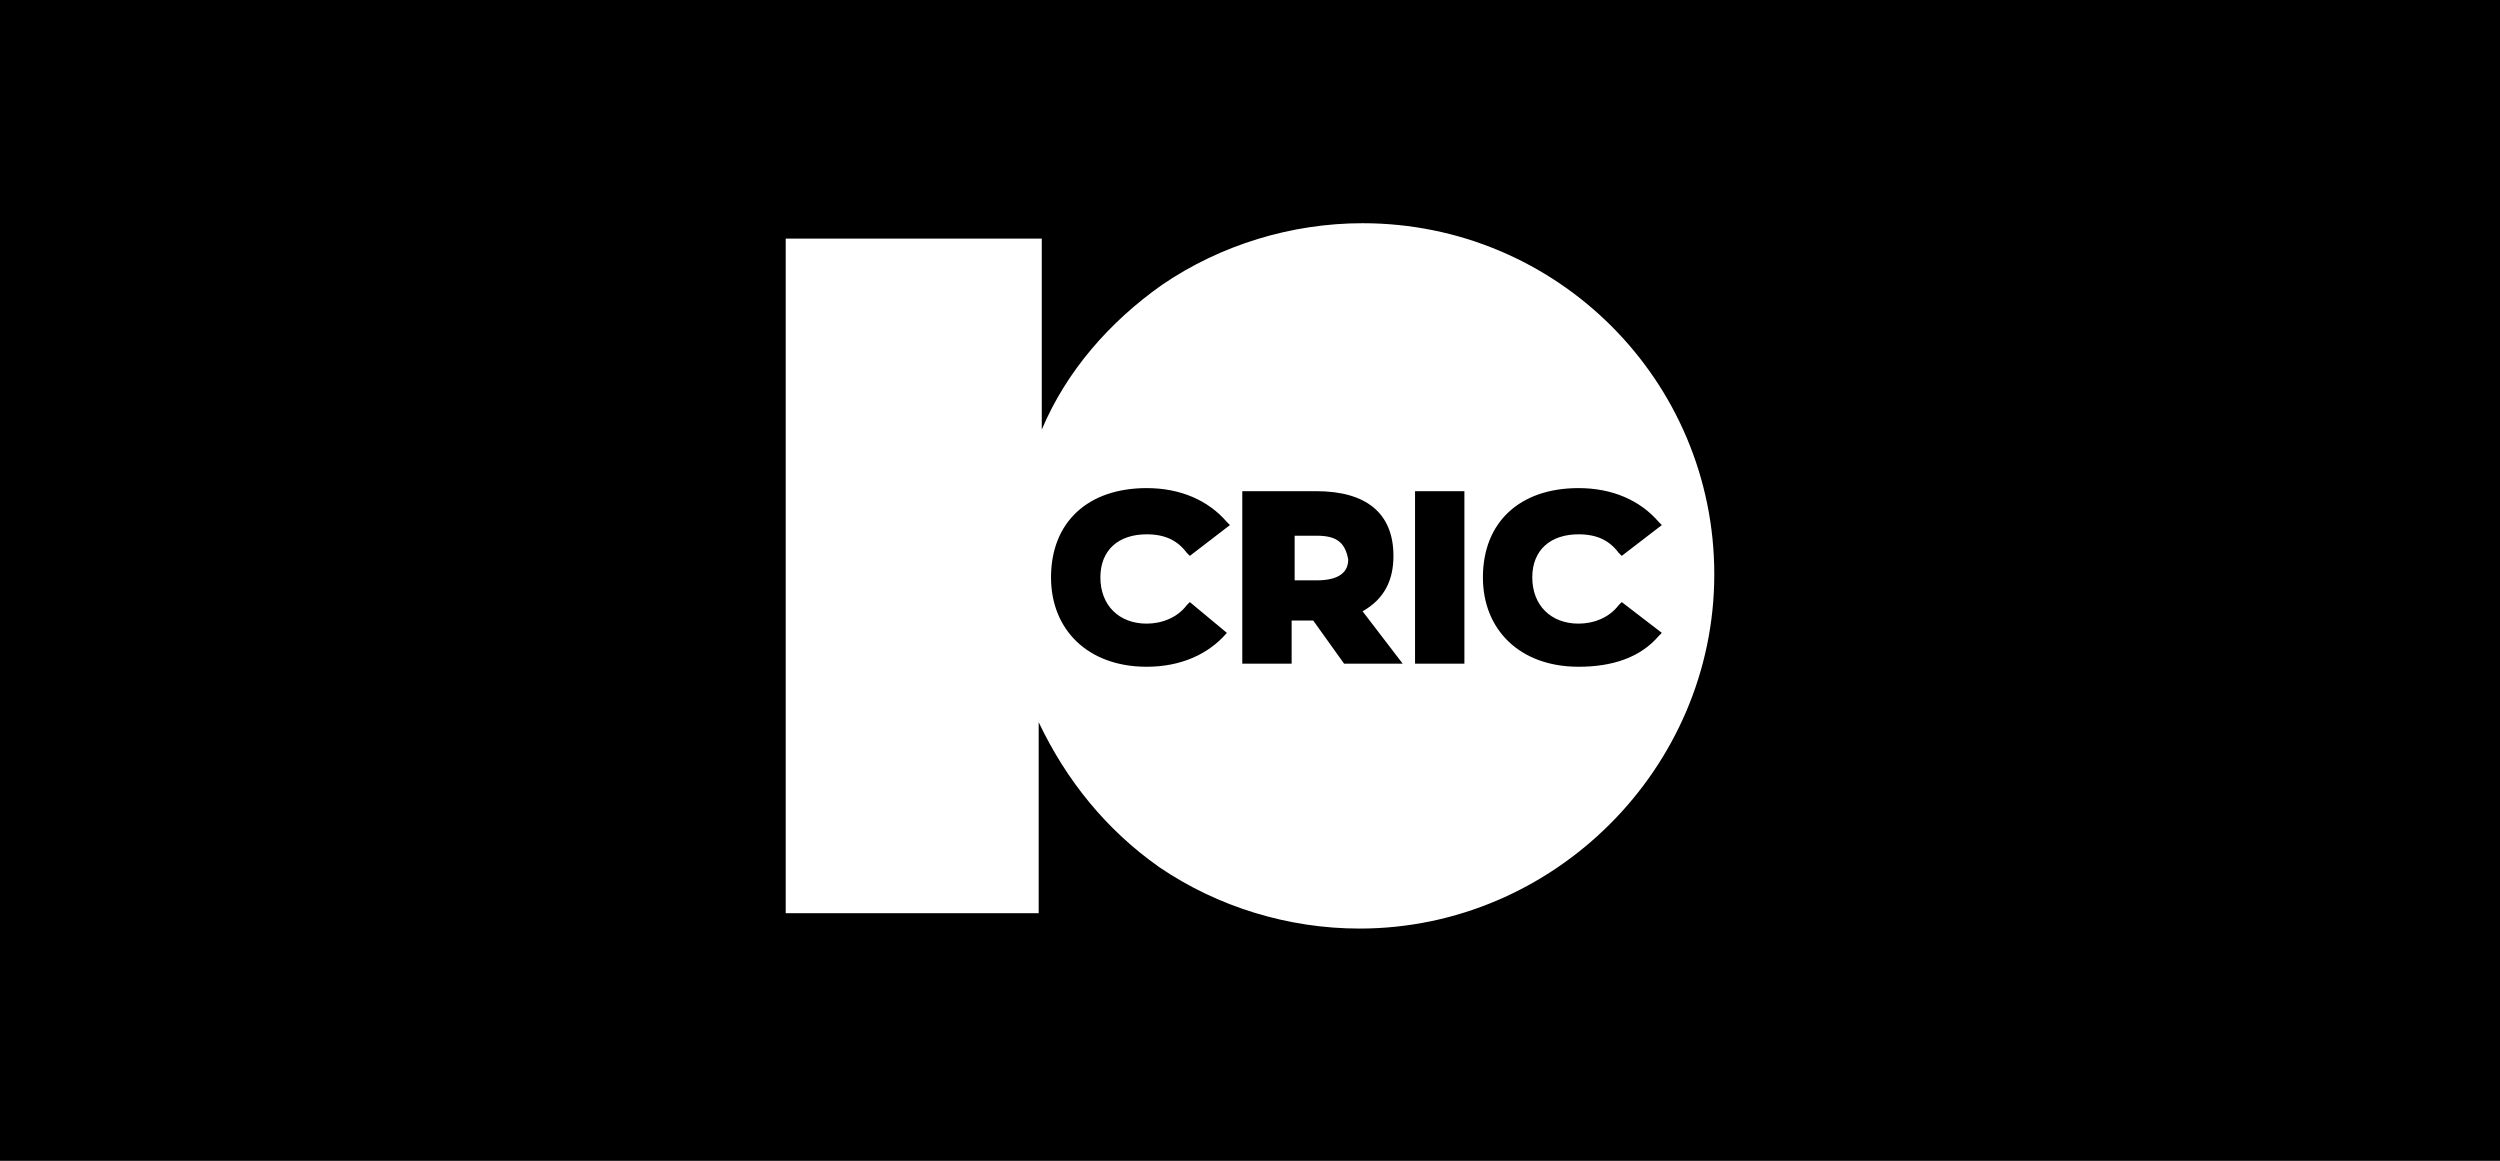
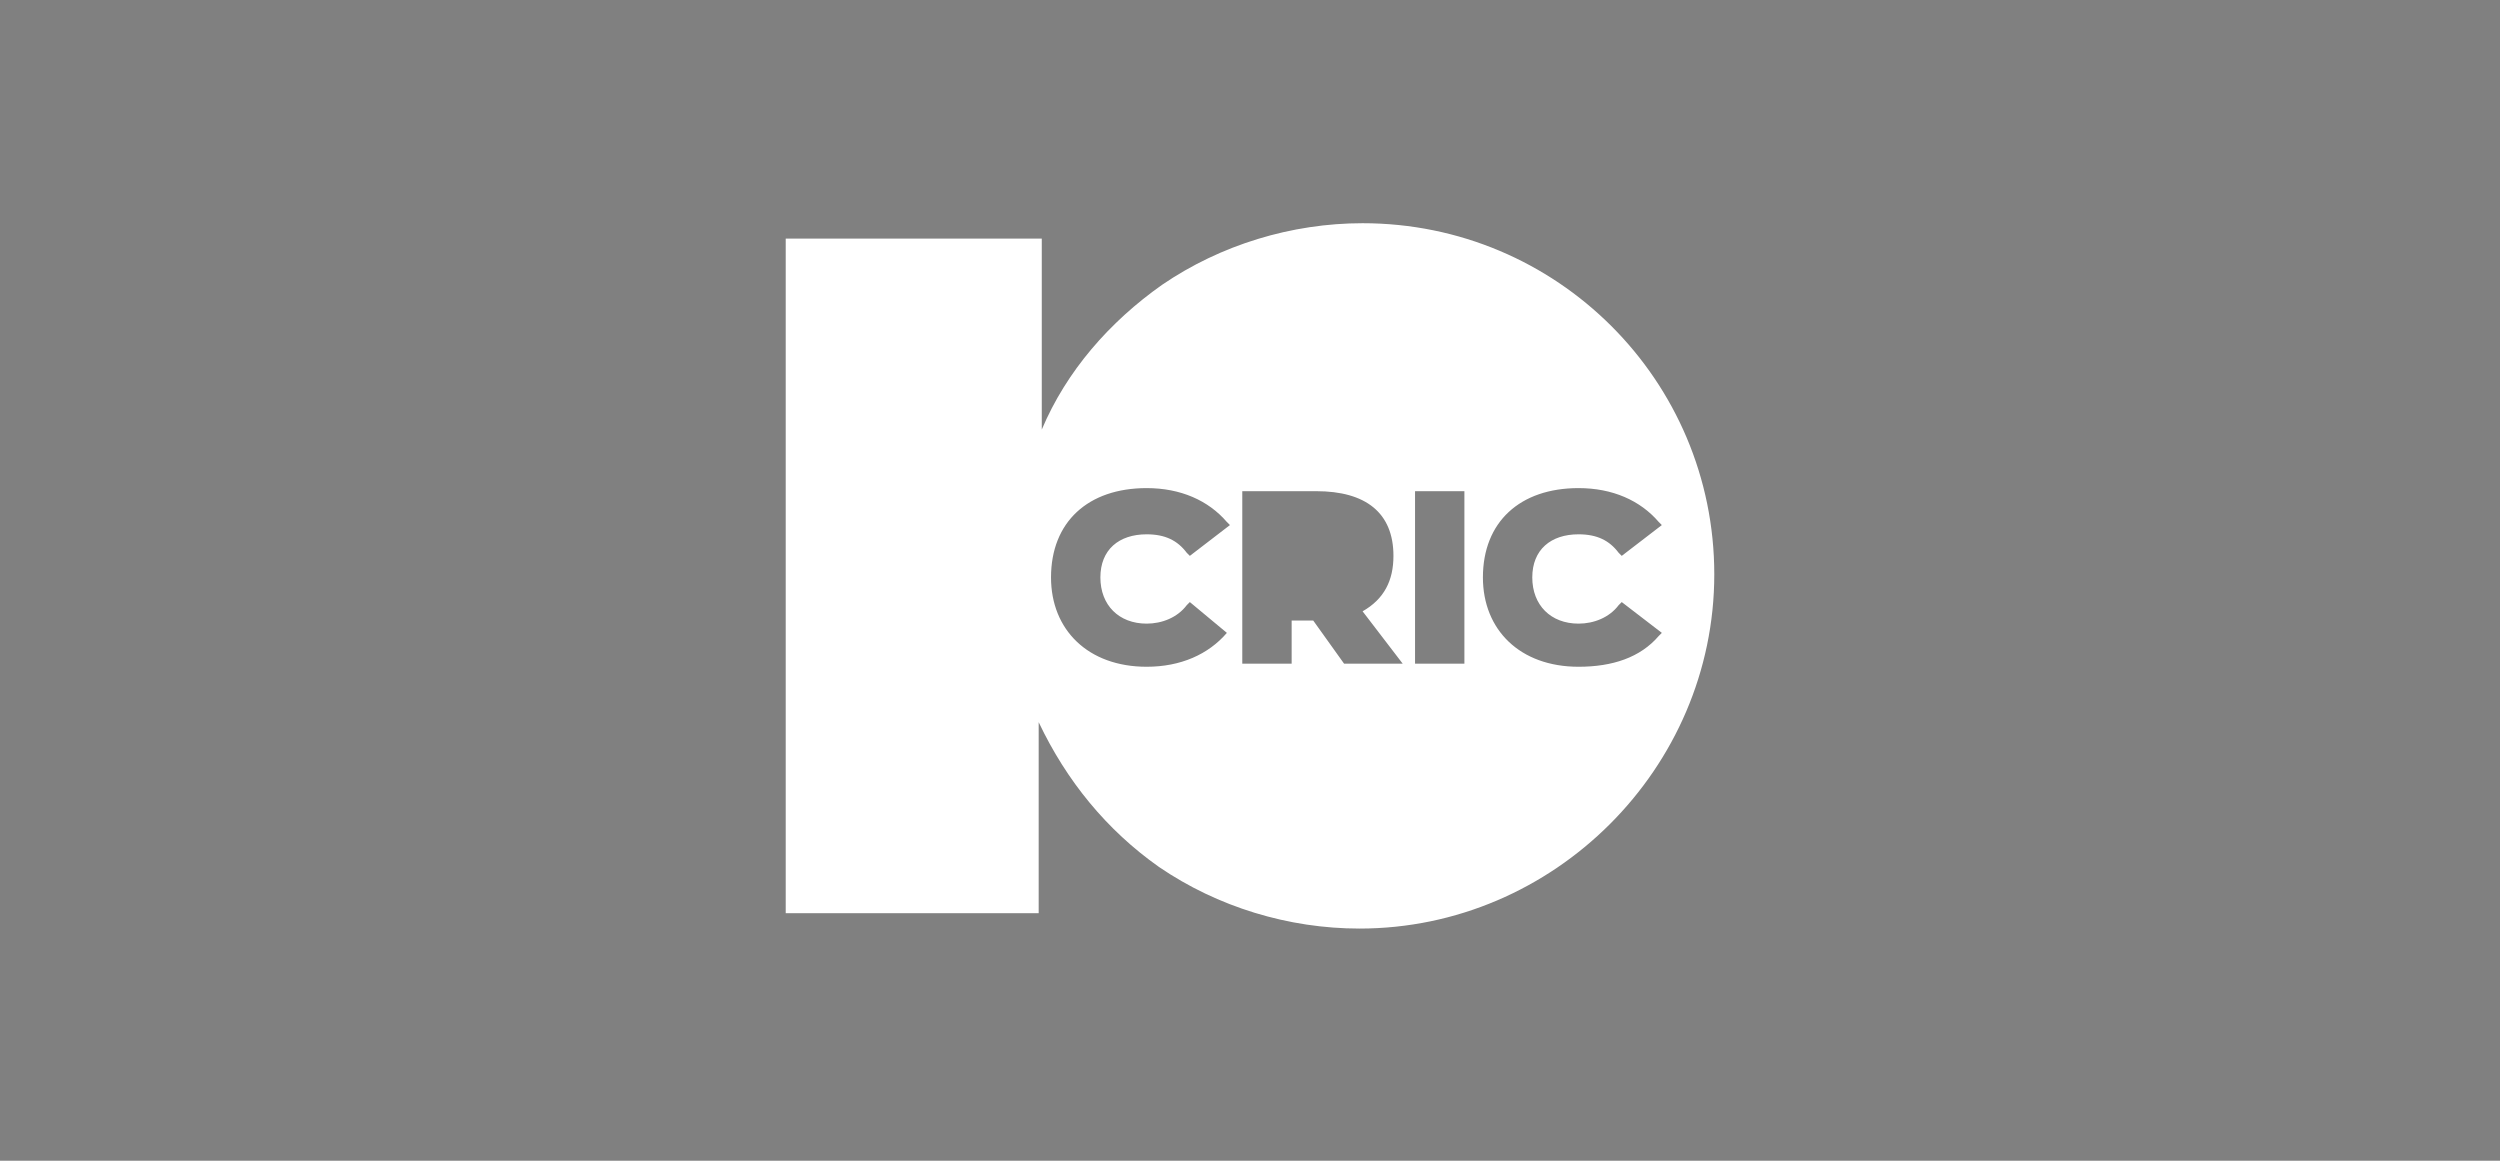
<svg xmlns="http://www.w3.org/2000/svg" width="280px" height="130px" viewBox="0 0 280 130" version="1.1">
  <rect x="0" y="0" width="280" height="130" fill="#808080" stroke="none" />
  <title>10Cric</title>
  <g id="10Cric" stroke="none" stroke-width="1" fill="none" fill-rule="evenodd">
    <g id="10cric_white_1" transform="translate(47, 68)" fill="#FFFFFF" fill-rule="nonzero">
-       <path d="M17.1,10.1 L16.4,10.1 L16.4,11.6 L17.1,11.6 C17.7,11.6 18.1,11.4 18.1,10.9 C18,10.3 17.7,10.1 17.1,10.1 Z" id="Path" />
-     </g>
-     <rect id="Rectangle" fill="#000000" x="0" y="0" width="280" height="130" />
+       </g>
    <g id="Group-5" transform="translate(88, 25)" fill="#FFFFFF">
-       <path d="M59.471,35 L57,35 L57,40 L59.471,40 C61.588,40 63,39.333 63,37.667 C62.647,35.667 61.588,35 59.471,35" id="Fill-1" />
      <path d="M88.797,49.677 C82.233,49.677 78.086,45.537 78.086,39.672 C78.086,33.463 82.233,29.668 88.797,29.668 C92.598,29.668 95.708,31.048 97.781,33.463 L98.126,33.808 L93.635,37.258 L93.289,36.913 C92.252,35.533 90.87,34.843 88.797,34.843 C85.688,34.843 83.615,36.568 83.615,39.672 C83.615,42.777 85.688,44.847 88.797,44.847 C90.525,44.847 92.252,44.157 93.289,42.777 L93.635,42.432 L98.126,45.882 L97.781,46.227 C95.708,48.642 92.598,49.677 88.797,49.677 L88.797,49.677 Z M70.485,49.332 L76.013,49.332 L76.013,30.013 L70.485,30.013 L70.485,49.332 Z M62.538,49.332 L59.083,44.502 L56.664,44.502 L56.664,49.332 L51.136,49.332 L51.136,30.013 L59.429,30.013 C64.957,30.013 68.066,32.428 68.066,37.258 C68.066,40.017 67.03,42.087 64.611,43.467 L69.103,49.332 L62.538,49.332 Z M49.409,45.882 C47.336,48.297 44.226,49.677 40.425,49.677 C33.86,49.677 29.714,45.537 29.714,39.672 C29.714,33.463 33.86,29.668 40.425,29.668 C44.226,29.668 47.336,31.048 49.409,33.463 L49.754,33.808 L45.262,37.258 L44.917,36.913 C43.88,35.533 42.498,34.843 40.425,34.843 C37.316,34.843 35.243,36.568 35.243,39.672 C35.243,42.777 37.316,44.847 40.425,44.847 C42.153,44.847 43.88,44.157 44.917,42.777 L45.262,42.432 L49.409,45.882 Z M64.611,0 C56.664,0 48.718,2.415 42.153,6.9 C36.279,11.039 31.442,16.559 28.678,23.114 L28.678,1.725 L0,1.725 L0,77.275 L28.332,77.275 L28.332,55.886 C31.442,62.441 35.934,67.961 41.807,72.1 C48.372,76.585 56.319,79 64.266,79 C86.033,79 104,61.061 104,39.328 C104,17.594 86.379,0 64.611,0 L64.611,0 Z" id="Fill-3" />
    </g>
  </g>
</svg>